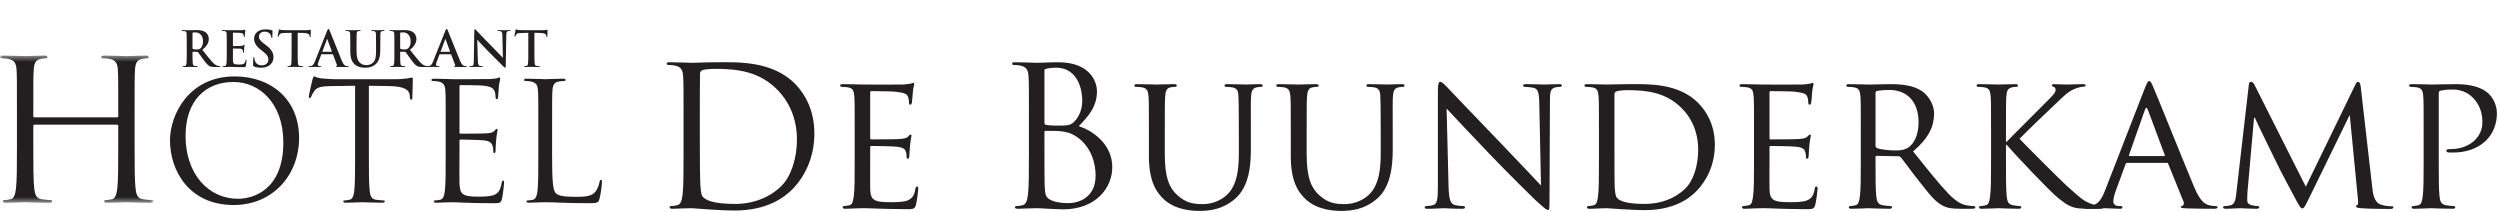
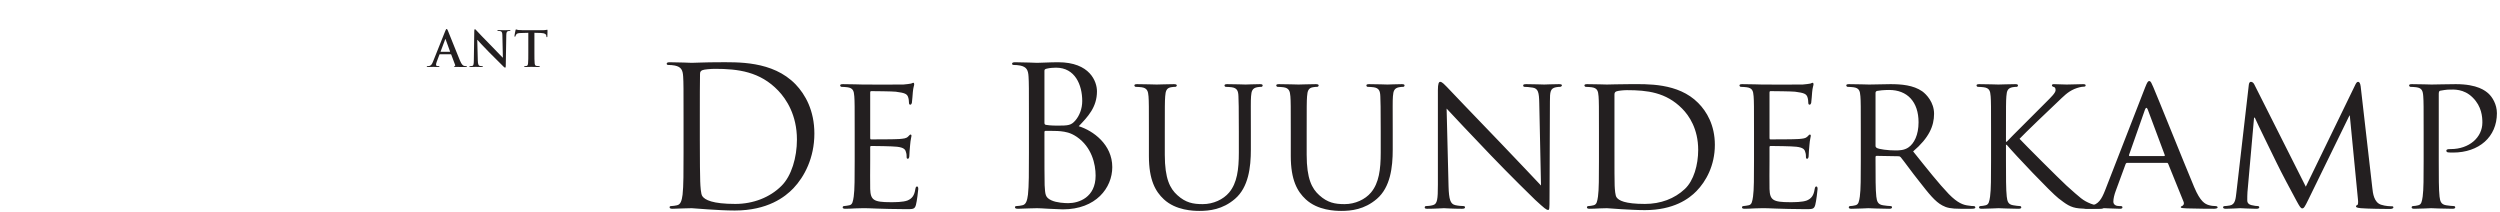
<svg xmlns="http://www.w3.org/2000/svg" xmlns:xlink="http://www.w3.org/1999/xlink" width="425" height="36" viewBox="0 0 425 36">
  <defs>
    <polygon id="logo-fh107-a" points="0 .436 26.095 .436 26.095 25.471 0 25.471" />
  </defs>
  <g fill="none" fill-rule="evenodd" transform="translate(0 4)">
    <g transform="translate(0 5.007)">
      <mask id="logo-fh107-b" fill="#fff">
        <use xlink:href="#logo-fh107-a" />
      </mask>
-       <path fill="#231F20" d="M22.883,15.867 C22.883,19.047 22.883,21.663 23.048,23.053 C23.148,24.014 23.346,24.742 24.34,24.875 C24.803,24.941 25.532,25.008 25.83,25.008 C26.028,25.008 26.095,25.107 26.095,25.206 C26.095,25.371 25.929,25.471 25.565,25.471 C23.743,25.471 21.657,25.371 21.491,25.371 C21.326,25.371 19.24,25.471 18.246,25.471 C17.882,25.471 17.716,25.405 17.716,25.206 C17.716,25.107 17.783,25.008 17.982,25.008 C18.279,25.008 18.677,24.941 18.976,24.875 C19.638,24.742 19.803,24.014 19.935,23.053 C20.101,21.663 20.101,19.047 20.101,15.867 L20.101,12.39 C20.101,12.258 20.001,12.192 19.902,12.192 L5.861,12.192 C5.762,12.192 5.662,12.225 5.662,12.39 L5.662,15.867 C5.662,19.047 5.662,21.663 5.828,23.053 C5.928,24.014 6.126,24.742 7.119,24.875 C7.584,24.941 8.312,25.008 8.609,25.008 C8.809,25.008 8.875,25.107 8.875,25.206 C8.875,25.371 8.709,25.471 8.345,25.471 C6.523,25.471 4.438,25.371 4.272,25.371 C4.106,25.371 2.02,25.471 1.026,25.471 C0.662,25.471 0.497,25.405 0.497,25.206 C0.497,25.107 0.563,25.008 0.761,25.008 C1.059,25.008 1.456,24.941 1.755,24.875 C2.417,24.742 2.583,24.014 2.715,23.053 C2.881,21.663 2.881,19.047 2.881,15.867 L2.881,10.038 C2.881,4.873 2.881,3.945 2.815,2.886 C2.749,1.761 2.483,1.231 1.39,0.998 C1.126,0.932 0.563,0.899 0.265,0.899 C0.132,0.899 -6.10169492e-05,0.833 -6.10169492e-05,0.7 C-6.10169492e-05,0.501 0.166,0.436 0.529,0.436 C2.02,0.436 4.106,0.536 4.272,0.536 C4.438,0.536 6.523,0.436 7.517,0.436 C7.881,0.436 8.047,0.501 8.047,0.7 C8.047,0.833 7.915,0.899 7.782,0.899 C7.55,0.899 7.352,0.932 6.954,0.998 C6.06,1.164 5.795,1.727 5.729,2.886 C5.662,3.945 5.662,4.873 5.662,10.038 L5.662,10.735 C5.662,10.9 5.762,10.934 5.861,10.934 L19.902,10.934 C20.001,10.934 20.101,10.9 20.101,10.735 L20.101,10.038 C20.101,4.873 20.101,3.945 20.035,2.886 C19.969,1.761 19.704,1.231 18.611,0.998 C18.345,0.932 17.783,0.899 17.484,0.899 C17.353,0.899 17.22,0.833 17.22,0.7 C17.22,0.501 17.385,0.436 17.75,0.436 C19.24,0.436 21.326,0.536 21.491,0.536 C21.657,0.536 23.743,0.436 24.737,0.436 C25.101,0.436 25.267,0.501 25.267,0.7 C25.267,0.833 25.134,0.899 25.002,0.899 C24.77,0.899 24.571,0.932 24.174,0.998 C23.28,1.164 23.015,1.727 22.949,2.886 C22.883,3.945 22.883,4.873 22.883,10.038 L22.883,15.867 Z" mask="url(#logo-fh107-b)" />
    </g>
-     <path fill="#231F20" d="M40.471 29.792C42.981 29.792 48.167 28.343 48.167 20.228 48.167 13.535 44.096 9.937 39.691 9.937 35.034 9.937 31.548 13.005 31.548 19.111 31.548 25.61 35.452 29.792 40.471 29.792M39.885 8.99C46.161 8.99 50.845 12.949 50.845 19.447 50.845 25.693 46.439 30.852 39.718 30.852 32.078 30.852 28.898 24.913 28.898 19.893 28.898 15.375 32.189 8.99 39.885 8.99M62.708 22.375C62.708 25.052 62.708 27.254 62.848 28.426 62.931 29.235 63.099 29.849 63.936 29.96 64.325 30.015 64.939 30.072 65.19 30.072 65.357 30.072 65.414 30.154 65.414 30.239 65.414 30.378 65.274 30.461 64.966 30.461 63.434 30.461 61.676 30.378 61.537 30.378 61.399 30.378 59.641 30.461 58.804 30.461 58.497 30.461 58.358 30.407 58.358 30.239 58.358 30.154 58.414 30.072 58.581 30.072 58.832 30.072 59.166 30.015 59.417 29.96 59.975 29.849 60.115 29.235 60.227 28.426 60.366 27.254 60.366 25.052 60.366 22.375L60.366 10.58 56.238 10.635C54.509 10.663 53.84 10.857 53.393 11.527 53.087 12.001 53.004 12.195 52.92 12.391 52.837 12.614 52.754 12.671 52.641 12.671 52.558 12.671 52.502 12.587 52.502 12.42 52.502 12.141 53.059 9.742 53.116 9.519 53.172 9.352 53.283 8.99 53.393 8.99 53.589 8.99 53.868 9.269 54.621 9.323 55.43 9.407 56.49 9.463 56.824 9.463L67.281 9.463C68.173 9.463 68.816 9.379 69.261 9.323 69.68 9.24 69.93 9.185 70.042 9.185 70.181 9.185 70.181 9.352 70.181 9.519 70.181 10.356 70.098 12.28 70.098 12.587 70.098 12.837 70.015 12.949 69.903 12.949 69.763 12.949 69.707 12.865 69.68 12.475L69.651 12.168C69.54 11.331 68.899 10.691 66.221 10.635L62.708 10.58 62.708 22.375zM75.769 17.467C75.769 13.117 75.769 12.336 75.713 11.443 75.657 10.495 75.434 10.05 74.514 9.854 74.292 9.798 73.819 9.771 73.567 9.771 73.455 9.771 73.343 9.715 73.343 9.603 73.343 9.436 73.483 9.38 73.79 9.38 75.045 9.38 76.801 9.463 76.941 9.463 77.136 9.463 82.685 9.463 83.326 9.436 83.857 9.407 84.302 9.352 84.527 9.296 84.666 9.269 84.777 9.157 84.916 9.157 85.001 9.157 85.027 9.269 85.027 9.407 85.027 9.603 84.888 9.937 84.805 10.718 84.777 10.997 84.722 12.224 84.666 12.559 84.638 12.699 84.582 12.865 84.47 12.865 84.302 12.865 84.248 12.726 84.248 12.503 84.248 12.308 84.219 11.835 84.079 11.5 83.884 11.053 83.606 10.718 82.1 10.551 81.626 10.495 78.587 10.467 78.279 10.467 78.169 10.467 78.112 10.551 78.112 10.746L78.112 18.443C78.112 18.638 78.14 18.723 78.279 18.723 78.642 18.723 82.071 18.723 82.713 18.666 83.383 18.611 83.773 18.555 84.024 18.276 84.219 18.053 84.331 17.913 84.443 17.913 84.527 17.913 84.582 17.968 84.582 18.135 84.582 18.303 84.443 18.777 84.358 19.698 84.302 20.255 84.248 21.288 84.248 21.483 84.248 21.706 84.248 22.013 84.052 22.013 83.913 22.013 83.857 21.901 83.857 21.762 83.857 21.483 83.857 21.204 83.744 20.842 83.634 20.451 83.383 19.976 82.295 19.866 81.542 19.781 78.781 19.725 78.308 19.725 78.169 19.725 78.112 19.81 78.112 19.92L78.112 22.376C78.112 23.323 78.084 26.558 78.112 27.143 78.196 29.067 78.614 29.429 81.347 29.429 82.071 29.429 83.299 29.429 84.024 29.123 84.749 28.817 85.084 28.259 85.278 27.116 85.334 26.809 85.391 26.697 85.53 26.697 85.697 26.697 85.697 26.921 85.697 27.116 85.697 27.339 85.474 29.235 85.334 29.82 85.139 30.546 84.916 30.546 83.829 30.546 79.618 30.546 77.749 30.378 76.941 30.378 76.885 30.378 76.412 30.407 75.826 30.407 75.268 30.434 74.625 30.462 74.208 30.462 73.9 30.462 73.763 30.407 73.763 30.239 73.763 30.154 73.819 30.072 73.985 30.072 74.235 30.072 74.57 30.015 74.822 29.96 75.378 29.849 75.518 29.235 75.63 28.426 75.769 27.254 75.769 25.052 75.769 22.376L75.769 17.467zM93.858 22.432C93.858 26.53 93.969 28.315 94.47 28.817 94.917 29.262 95.642 29.458 97.816 29.458 99.294 29.458 100.522 29.43 101.192 28.622 101.554 28.176 101.833 27.478 101.916 26.947 101.944 26.725 102 26.586 102.168 26.586 102.306 26.586 102.335 26.697 102.335 27.004 102.335 27.31 102.139 28.984 101.916 29.792 101.721 30.434 101.637 30.546 100.16 30.546 96.143 30.546 94.303 30.378 92.686 30.378 92.574 30.378 92.1 30.406 91.543 30.406 90.984 30.434 90.372 30.461 89.954 30.461 89.646 30.461 89.507 30.406 89.507 30.239 89.507 30.154 89.563 30.071 89.729 30.071 89.981 30.071 90.316 30.016 90.567 29.96 91.124 29.849 91.263 29.235 91.376 28.426 91.515 27.254 91.515 25.052 91.515 22.375L91.515 17.467C91.515 13.117 91.515 12.336 91.458 11.442 91.403 10.495 91.181 10.049 90.26 9.854 90.037 9.798 89.563 9.77 89.311 9.77 89.2 9.77 89.089 9.714 89.089 9.604 89.089 9.436 89.228 9.379 89.535 9.379 90.789 9.379 92.547 9.463 92.686 9.463 92.826 9.463 94.861 9.379 95.698 9.379 96.004 9.379 96.143 9.436 96.143 9.604 96.143 9.714 96.032 9.77 95.921 9.77 95.725 9.77 95.334 9.798 95.001 9.854 94.191 9.993 93.969 10.468 93.914 11.442 93.858 12.336 93.858 13.117 93.858 17.467L93.858 22.432zM32.726 4.178C32.726 4.269 32.743 4.303 32.803 4.328 32.976 4.386 33.225 4.41 33.433 4.41 33.765 4.41 33.874 4.378 34.023 4.269 34.272 4.087 34.514 3.705 34.514 3.023 34.514 1.844 33.732 1.502 33.241 1.502 33.034 1.502 32.884 1.511 32.803 1.536 32.743 1.553 32.726 1.586 32.726 1.652L32.726 4.178zM31.747 3.522C31.747 2.259 31.747 2.027 31.73 1.761 31.713 1.478 31.646 1.345 31.372 1.287 31.306 1.27 31.165 1.263 31.048 1.263 30.958 1.263 30.908 1.245 30.908 1.188 30.908 1.128 30.966 1.113 31.09 1.113 31.531 1.113 32.054 1.138 32.228 1.138 32.51 1.138 33.142 1.113 33.4 1.113 33.923 1.113 34.479 1.163 34.927 1.469 35.162 1.627 35.492 2.051 35.492 2.607 35.492 3.222 35.236 3.788 34.397 4.469 35.136 5.399 35.709 6.139 36.199 6.654 36.665 7.136 37.007 7.195 37.131 7.219 37.221 7.236 37.296 7.244 37.362 7.244 37.43 7.244 37.462 7.269 37.462 7.311 37.462 7.377 37.405 7.393 37.305 7.393L36.515 7.393C36.05 7.393 35.842 7.352 35.626 7.236 35.27 7.045 34.953 6.654 34.488 6.014 34.155 5.557 33.774 4.993 33.665 4.868 33.624 4.818 33.575 4.809 33.516 4.809L32.794 4.793C32.753 4.793 32.726 4.809 32.726 4.859L32.726 4.976C32.726 5.748 32.726 6.405 32.768 6.754 32.794 6.994 32.843 7.177 33.092 7.211 33.218 7.229 33.4 7.244 33.5 7.244 33.567 7.244 33.598 7.269 33.598 7.311 33.598 7.369 33.54 7.393 33.433 7.393 32.951 7.393 32.336 7.369 32.211 7.369 32.054 7.369 31.531 7.393 31.198 7.393 31.09 7.393 31.032 7.369 31.032 7.311 31.032 7.269 31.065 7.244 31.165 7.244 31.29 7.244 31.389 7.229 31.463 7.211 31.63 7.177 31.671 6.994 31.704 6.754 31.747 6.405 31.747 5.748 31.747 4.984L31.747 3.522zM38.55 3.522C38.55 2.259 38.55 2.027 38.534 1.761 38.517 1.478 38.45 1.345 38.178 1.287 38.112 1.27 37.97 1.263 37.853 1.263 37.761 1.263 37.713 1.245 37.713 1.188 37.713 1.128 37.77 1.113 37.895 1.113 38.334 1.113 38.858 1.138 39.092 1.138 39.357 1.138 41.01 1.138 41.167 1.128 41.326 1.113 41.46 1.096 41.525 1.079 41.566 1.071 41.616 1.046 41.659 1.046 41.7 1.046 41.709 1.079 41.709 1.121 41.709 1.179 41.666 1.278 41.64 1.661 41.634 1.744 41.616 2.11 41.6 2.209 41.591 2.251 41.575 2.301 41.518 2.301 41.46 2.301 41.441 2.259 41.441 2.185 41.441 2.126 41.435 1.985 41.394 1.885 41.335 1.736 41.251 1.636 40.836 1.586 40.696 1.569 39.822 1.553 39.657 1.553 39.616 1.553 39.598 1.577 39.598 1.636L39.598 3.738C39.598 3.796 39.606 3.83 39.657 3.83 39.837 3.83 40.795 3.83 40.986 3.813 41.185 3.796 41.309 3.771 41.385 3.688 41.441 3.622 41.476 3.581 41.518 3.581 41.55 3.581 41.575 3.596 41.575 3.646 41.575 3.696 41.533 3.83 41.51 4.253 41.493 4.42 41.476 4.752 41.476 4.809 41.476 4.876 41.476 4.968 41.401 4.968 41.342 4.968 41.326 4.934 41.326 4.893 41.316 4.809 41.316 4.702 41.292 4.594 41.251 4.428 41.135 4.303 40.827 4.27 40.671 4.253 39.847 4.246 39.648 4.246 39.606 4.246 39.598 4.278 39.598 4.328L39.598 4.984C39.598 5.267 39.589 6.031 39.598 6.273 39.616 6.845 39.747 6.97 40.594 6.97 40.811 6.97 41.16 6.97 41.376 6.871 41.591 6.771 41.69 6.596 41.75 6.255 41.766 6.164 41.782 6.131 41.841 6.131 41.909 6.131 41.909 6.198 41.909 6.28 41.909 6.471 41.841 7.037 41.8 7.202 41.742 7.419 41.666 7.419 41.351 7.419 40.096 7.419 39.539 7.369 39.049 7.369 38.858 7.369 38.334 7.393 38.002 7.393 37.895 7.393 37.838 7.369 37.838 7.311 37.838 7.269 37.87 7.244 37.97 7.244 38.093 7.244 38.193 7.228 38.269 7.211 38.435 7.177 38.476 6.993 38.51 6.754 38.55 6.405 38.55 5.748 38.55 4.984L38.55 3.522zM43.179 7.294C43.047 7.235 43.02 7.195 43.02 7.012 43.02 6.555 43.054 6.056 43.062 5.922 43.07 5.799 43.095 5.706 43.163 5.706 43.236 5.706 43.244 5.781 43.244 5.849 43.244 5.956 43.278 6.131 43.321 6.273 43.502 6.886 43.993 7.11 44.509 7.11 45.256 7.11 45.621 6.605 45.621 6.164 45.621 5.756 45.497 5.366 44.807 4.834L44.424 4.535C43.512 3.82 43.195 3.239 43.195 2.566 43.195 1.652 43.959.996 45.116.996 45.654.996 46.003 1.079 46.219 1.137 46.295 1.154 46.335 1.18 46.335 1.236 46.335 1.345 46.304 1.586 46.304 2.234 46.304 2.418 46.276 2.483 46.211 2.483 46.154 2.483 46.129 2.433 46.129 2.334 46.129 2.259 46.087 2 45.913 1.785 45.787 1.627 45.546 1.378 45.007 1.378 44.391 1.378 44.019 1.736 44.019 2.234 44.019 2.616 44.208 2.908 44.9 3.43L45.131 3.604C46.129 4.378 46.493 4.935 46.493 5.723 46.493 6.206 46.311 6.778 45.712 7.169 45.297 7.434 44.832 7.51 44.391 7.51 43.909 7.51 43.535 7.453 43.179 7.294M49.57 1.577L48.332 1.611C47.852 1.627 47.651 1.669 47.526 1.853 47.443 1.976 47.401 2.076 47.386 2.144 47.368 2.209 47.344 2.242 47.294 2.242 47.236 2.242 47.219 2.2 47.219 2.11 47.219 1.976 47.377 1.221 47.394 1.154 47.418 1.046 47.443.996 47.493.996 47.56.996 47.643 1.079 47.852 1.096 48.091 1.121 48.407 1.137 48.681 1.137L51.972 1.137C52.503 1.137 52.704 1.054 52.77 1.054 52.827 1.054 52.836 1.104 52.836 1.228 52.836 1.403 52.811 1.976 52.811 2.192 52.802 2.276 52.786 2.326 52.736 2.326 52.67 2.326 52.653 2.284 52.645 2.159L52.636 2.069C52.62 1.853 52.395 1.619 51.656 1.602L50.609 1.577 50.609 4.985C50.609 5.748 50.609 6.405 50.651 6.763 50.675 6.994 50.727 7.177 50.976 7.21 51.091 7.229 51.274 7.244 51.4 7.244 51.49 7.244 51.532 7.269 51.532 7.31 51.532 7.369 51.465 7.393 51.373 7.393 50.825 7.393 50.301 7.369 50.069 7.369 49.878 7.369 49.354 7.393 49.022 7.393 48.915 7.393 48.855 7.369 48.855 7.31 48.855 7.269 48.889 7.244 48.989 7.244 49.114 7.244 49.213 7.229 49.288 7.21 49.454 7.177 49.505 6.994 49.529 6.754 49.57 6.405 49.57 5.748 49.57 4.985L49.57 1.577zM56.374 4.809C56.414 4.809 56.424 4.784 56.414 4.761L55.667 2.707C55.659 2.675 55.65 2.633 55.625 2.633 55.6 2.633 55.585 2.675 55.576 2.707L54.811 4.752C54.803 4.784 54.811 4.809 54.845 4.809L56.374 4.809zM54.678 5.225C54.636 5.225 54.621 5.242 54.604 5.292L54.155 6.479C54.073 6.687 54.031 6.886 54.031 6.986 54.031 7.136 54.105 7.244 54.362 7.244L54.487 7.244C54.587 7.244 54.612 7.261 54.612 7.311 54.612 7.378 54.562 7.393 54.471 7.393 54.205 7.393 53.847 7.369 53.59 7.369 53.498 7.369 53.042 7.393 52.609 7.393 52.502 7.393 52.452 7.378 52.452 7.311 52.452 7.261 52.485 7.244 52.552 7.244 52.626 7.244 52.743 7.236 52.809 7.229 53.192 7.177 53.349 6.895 53.516 6.479L55.6 1.263C55.7 1.021 55.75.93 55.834.93 55.909.93 55.959 1.006 56.041 1.196 56.24 1.652 57.569 5.042 58.102 6.306 58.418 7.054 58.658 7.169 58.834 7.211 58.957 7.236 59.082 7.244 59.183 7.244 59.248 7.244 59.29 7.252 59.29 7.311 59.29 7.378 59.214 7.393 58.907 7.393 58.608 7.393 58.003 7.393 57.338 7.378 57.188 7.369 57.088 7.369 57.088 7.311 57.088 7.261 57.121 7.244 57.204 7.236 57.263 7.219 57.32 7.144 57.279 7.045L56.615 5.282C56.598 5.242 56.573 5.225 56.531 5.225L54.678 5.225zM59.55 3.522C59.55 2.259 59.55 2.027 59.532 1.761 59.515 1.478 59.45 1.345 59.176 1.287 59.109 1.27 58.967 1.263 58.851 1.263 58.76 1.263 58.71 1.245 58.71 1.188 58.71 1.128 58.768 1.113 58.893 1.113 59.333 1.113 59.857 1.138 60.105 1.138 60.305 1.138 60.829 1.113 61.128 1.113 61.253 1.113 61.31 1.128 61.31 1.188 61.31 1.245 61.26 1.263 61.178 1.263 61.086 1.263 61.038 1.27 60.937 1.287 60.712 1.328 60.646 1.469 60.63 1.761 60.613 2.027 60.613 2.259 60.613 3.522L60.613 4.685C60.613 5.89 60.854 6.397 61.26 6.729 61.634 7.037 62.017 7.07 62.299 7.07 62.665 7.07 63.115 6.953 63.446 6.621 63.903 6.164 63.928 5.416 63.928 4.56L63.928 3.522C63.928 2.259 63.928 2.027 63.911 1.761 63.894 1.478 63.828 1.345 63.553 1.287 63.487 1.27 63.346 1.263 63.255 1.263 63.165 1.263 63.115 1.245 63.115 1.188 63.115 1.128 63.172 1.113 63.288 1.113 63.712 1.113 64.235 1.138 64.244 1.138 64.344 1.138 64.868 1.113 65.19 1.113 65.307 1.113 65.365 1.128 65.365 1.188 65.365 1.245 65.315 1.263 65.215 1.263 65.124 1.263 65.074 1.27 64.975 1.287 64.75 1.328 64.684 1.469 64.667 1.761 64.65 2.027 64.65 2.259 64.65 3.522L64.65 4.41C64.65 5.333 64.559 6.313 63.861 6.912 63.272 7.419 62.673 7.51 62.133 7.51 61.693 7.51 60.895 7.485 60.289 6.937 59.865 6.555 59.55 5.94 59.55 4.735L59.55 3.522zM68.027 4.178C68.027 4.269 68.043 4.303 68.101 4.328 68.276 4.386 68.525 4.41 68.733 4.41 69.065 4.41 69.173 4.378 69.322 4.269 69.571 4.087 69.812 3.705 69.812 3.023 69.812 1.844 69.031 1.502 68.542 1.502 68.334 1.502 68.184 1.511 68.101 1.536 68.043 1.553 68.027 1.586 68.027 1.652L68.027 4.178zM67.046 3.522C67.046 2.259 67.046 2.027 67.029 1.761 67.013 1.478 66.946 1.345 66.672 1.287 66.605 1.27 66.464 1.263 66.348 1.263 66.256 1.263 66.207 1.245 66.207 1.188 66.207 1.128 66.264 1.113 66.389 1.113 66.83 1.113 67.353 1.138 67.528 1.138 67.81 1.138 68.442 1.113 68.699 1.113 69.223 1.113 69.779 1.163 70.228 1.469 70.46 1.627 70.793 2.051 70.793 2.607 70.793 3.222 70.535 3.788 69.696 4.469 70.435 5.399 71.009 6.139 71.499 6.654 71.965 7.136 72.305 7.195 72.43 7.219 72.521 7.236 72.596 7.244 72.662 7.244 72.728 7.244 72.763 7.269 72.763 7.311 72.763 7.377 72.703 7.393 72.604 7.393L71.815 7.393C71.349 7.393 71.142 7.352 70.925 7.236 70.569 7.045 70.253 6.654 69.787 6.014 69.456 5.557 69.073 4.993 68.966 4.868 68.924 4.818 68.873 4.809 68.816 4.809L68.092 4.793C68.052 4.793 68.027 4.809 68.027 4.859L68.027 4.976C68.027 5.748 68.027 6.405 68.068 6.754 68.092 6.994 68.142 7.177 68.392 7.211 68.517 7.229 68.699 7.244 68.799 7.244 68.866 7.244 68.898 7.269 68.898 7.311 68.898 7.369 68.841 7.393 68.733 7.393 68.251 7.393 67.636 7.369 67.511 7.369 67.353 7.369 66.83 7.393 66.498 7.393 66.389 7.393 66.331 7.369 66.331 7.311 66.331 7.269 66.365 7.244 66.464 7.244 66.589 7.244 66.689 7.229 66.764 7.211 66.929 7.177 66.971 6.994 67.004 6.754 67.046 6.405 67.046 5.748 67.046 4.984L67.046 3.522z" />
    <path fill="#231F20" d="M76.469 4.809C76.51 4.809 76.519 4.784 76.51 4.761L75.764 2.707C75.755 2.675 75.747 2.633 75.722 2.633 75.697 2.633 75.68 2.675 75.672 2.707L74.908 4.752C74.9 4.784 74.908 4.809 74.94 4.809L76.469 4.809zM74.775 5.225C74.732 5.225 74.716 5.242 74.7 5.292L74.251 6.479C74.168 6.687 74.126 6.886 74.126 6.986 74.126 7.136 74.201 7.244 74.458 7.244L74.584 7.244C74.682 7.244 74.707 7.261 74.707 7.311 74.707 7.378 74.659 7.393 74.567 7.393 74.301 7.393 73.944 7.369 73.686 7.369 73.594 7.369 73.138 7.393 72.705 7.393 72.598 7.393 72.548 7.378 72.548 7.311 72.548 7.261 72.582 7.244 72.647 7.244 72.722 7.244 72.839 7.236 72.904 7.229 73.287 7.177 73.446 6.895 73.611 6.479L75.697 1.263C75.797 1.021 75.846.93 75.929.93 76.004.93 76.053 1.006 76.136 1.196 76.335 1.652 77.666 5.042 78.198 6.306 78.513 7.054 78.753 7.169 78.929 7.211 79.052 7.236 79.178 7.244 79.278 7.244 79.345 7.244 79.386 7.252 79.386 7.311 79.386 7.378 79.31 7.393 79.004 7.393 78.705 7.393 78.098 7.393 77.433 7.378 77.283 7.369 77.184 7.369 77.184 7.311 77.184 7.261 77.218 7.244 77.301 7.236 77.358 7.219 77.417 7.144 77.376 7.045L76.711 5.282C76.694 5.242 76.669 5.225 76.628 5.225L74.775 5.225zM81.226 6.263C81.243 6.911 81.35 7.128 81.516 7.186 81.658 7.236 81.816 7.244 81.949 7.244 82.04 7.244 82.09 7.261 82.09 7.311 82.09 7.377 82.015 7.393 81.899 7.393 81.359 7.393 81.028 7.369 80.869 7.369 80.794 7.369 80.403 7.393 79.971 7.393 79.863 7.393 79.788 7.386 79.788 7.311 79.788 7.261 79.838 7.244 79.921 7.244 80.03 7.244 80.179 7.236 80.296 7.202 80.511 7.136 80.545 6.895 80.553 6.173L80.628 1.253C80.628 1.088 80.653.971 80.735.971 80.829.971 80.902 1.079 81.043 1.228 81.143 1.337 82.407 2.691 83.618 3.895 84.185 4.461 85.306 5.658 85.448 5.79L85.488 5.79 85.406 2.06C85.398 1.553 85.323 1.395 85.124 1.312 84.999 1.263 84.799 1.263 84.682 1.263 84.582 1.263 84.55 1.237 84.55 1.188 84.55 1.121 84.641 1.113 84.766 1.113 85.197 1.113 85.596 1.138 85.772 1.138 85.863 1.138 86.178 1.113 86.586 1.113 86.693 1.113 86.777 1.121 86.777 1.188 86.777 1.237 86.727 1.263 86.628 1.263 86.544 1.263 86.477 1.263 86.377 1.287 86.145 1.353 86.079 1.528 86.069 1.993L85.979 7.236C85.979 7.42 85.944 7.493 85.87 7.493 85.779 7.493 85.68 7.401 85.588 7.311 85.065 6.812 84.001 5.723 83.137 4.868 82.231 3.97 81.309 2.932 81.16 2.775L81.135 2.775 81.226 6.263zM89.812 1.577L88.574 1.611C88.092 1.627 87.892 1.669 87.768 1.853 87.685 1.976 87.643 2.076 87.626 2.144 87.61 2.209 87.585 2.242 87.535 2.242 87.476 2.242 87.46 2.2 87.46 2.11 87.46 1.976 87.618 1.221 87.635 1.154 87.66 1.046 87.685.996 87.735.996 87.8.996 87.884 1.079 88.092 1.096 88.333 1.121 88.649 1.137 88.923 1.137L92.213 1.137C92.745 1.137 92.944 1.054 93.01 1.054 93.069 1.054 93.077 1.104 93.077 1.228 93.077 1.403 93.052 1.976 93.052 2.192 93.044 2.276 93.027 2.326 92.977 2.326 92.91 2.326 92.895 2.284 92.885 2.159L92.878 2.069C92.86 1.853 92.636 1.619 91.897 1.602L90.85 1.577 90.85 4.985C90.85 5.748 90.85 6.405 90.892 6.763 90.917 6.994 90.967 7.177 91.216 7.21 91.332 7.229 91.515 7.244 91.64 7.244 91.731 7.244 91.772 7.269 91.772 7.31 91.772 7.369 91.706 7.393 91.615 7.393 91.066 7.393 90.542 7.369 90.311 7.369 90.119 7.369 89.596 7.393 89.264 7.393 89.155 7.393 89.097 7.369 89.097 7.31 89.097 7.269 89.13 7.244 89.23 7.244 89.354 7.244 89.454 7.229 89.529 7.21 89.695 7.177 89.746 6.994 89.77 6.754 89.812 6.405 89.812 5.748 89.812 4.985L89.812 1.577zM118.971 19.696C118.971 23.188 119.004 26.219 119.037 26.846 119.069 27.67 119.137 28.988 119.399 29.35 119.827 29.976 121.113 30.668 125.001 30.668 128.065 30.668 130.899 29.548 132.843 27.604 134.556 25.923 135.479 22.76 135.479 19.729 135.479 15.544 133.666 12.842 132.316 11.425 129.218 8.164 125.462 7.702 121.541 7.702 120.882 7.702 119.663 7.801 119.399 7.932 119.103 8.065 119.004 8.229 119.004 8.591 118.971 9.712 118.971 13.073 118.971 15.61L118.971 19.696zM116.203 16.137C116.203 10.997 116.203 10.074 116.137 9.02 116.071 7.9 115.807 7.372 114.721 7.142 114.457 7.076 113.897 7.043 113.6 7.043 113.468 7.043 113.337 6.977 113.337 6.845 113.337 6.647 113.502 6.582 113.864 6.582 115.347 6.582 117.423 6.681 117.587 6.681 117.983 6.681 120.058 6.582 122.035 6.582 125.297 6.582 131.327 6.285 135.249 10.338 136.895 12.051 138.444 14.786 138.444 18.707 138.444 22.859 136.731 26.055 134.886 27.998 133.469 29.482 130.503 31.788 124.902 31.788 123.485 31.788 121.739 31.689 120.322 31.591 118.872 31.492 117.752 31.393 117.587 31.393 117.521 31.393 116.961 31.393 116.269 31.426 115.61 31.426 114.852 31.492 114.358 31.492 113.996 31.492 113.83 31.426 113.83 31.228 113.83 31.129 113.897 31.03 114.095 31.03 114.391 31.03 114.787 30.964 115.083 30.898 115.742 30.767 115.907 30.042 116.039 29.086 116.203 27.702 116.203 25.099 116.203 21.936L116.203 16.137zM145.297 18.411C145.297 14.061 145.297 13.27 145.232 12.381 145.166 11.425 145.001 10.964 144.045 10.832 143.815 10.799 143.32 10.766 143.057 10.766 142.958 10.766 142.826 10.635 142.826 10.536 142.826 10.37 142.958 10.305 143.288 10.305 144.606 10.305 146.483 10.37 146.649 10.37 146.846 10.37 152.909 10.404 153.568 10.37 154.128 10.339 154.655 10.239 154.886 10.206 155.018 10.173 155.149 10.074 155.281 10.074 155.38 10.074 155.413 10.206 155.413 10.339 155.413 10.536 155.248 10.865 155.183 11.656 155.149 11.92 155.084 13.172 155.018 13.501 154.985 13.633 154.886 13.798 154.754 13.798 154.589 13.798 154.524 13.666 154.524 13.435 154.524 13.238 154.49 12.777 154.359 12.447 154.161 11.986 153.865 11.788 152.283 11.59 151.789 11.524 148.428 11.491 148.099 11.491 147.967 11.491 147.933 11.59 147.933 11.788L147.933 19.399C147.933 19.597 147.933 19.696 148.099 19.696 148.461 19.696 152.283 19.696 152.942 19.63 153.633 19.564 154.062 19.531 154.359 19.235 154.557 19.037 154.688 18.872 154.787 18.872 154.886 18.872 154.951 18.938 154.951 19.103 154.951 19.267 154.787 19.729 154.721 20.651 154.655 21.212 154.589 22.266 154.589 22.463 154.589 22.695 154.524 22.991 154.326 22.991 154.193 22.991 154.128 22.892 154.128 22.727 154.128 22.463 154.128 22.167 153.996 21.804 153.898 21.409 153.633 21.079 152.513 20.948 151.723 20.849 148.626 20.816 148.131 20.816 147.967 20.816 147.933 20.915 147.933 21.014L147.933 23.354C147.933 24.309 147.901 27.571 147.933 28.131 148 30.009 148.527 30.372 151.393 30.372 152.151 30.372 153.535 30.372 154.292 30.075 155.05 29.745 155.446 29.251 155.61 28.131 155.677 27.801 155.743 27.702 155.907 27.702 156.072 27.702 156.105 27.933 156.105 28.131 156.105 28.329 155.875 30.239 155.709 30.832 155.511 31.557 155.216 31.557 154.095 31.557 151.92 31.557 150.24 31.491 149.053 31.458 147.834 31.393 147.076 31.393 146.649 31.393 146.582 31.393 146.022 31.393 145.396 31.426 144.836 31.458 144.177 31.491 143.716 31.491 143.419 31.491 143.254 31.426 143.254 31.261 143.254 31.162 143.32 31.031 143.485 31.031 143.749 31.031 144.112 30.932 144.375 30.898 144.935 30.799 145.001 30.239 145.132 29.416 145.297 28.262 145.297 26.055 145.297 23.354L145.297 18.411zM177.555 20.355C177.555 22.892 177.555 26.978 177.588 27.472 177.686 29.086 177.686 29.548 178.708 30.042 179.598 30.47 181.015 30.536 181.607 30.536 183.387 30.536 186.254 29.58 186.254 25.857 186.254 23.88 185.595 21.014 183.058 19.267 181.937 18.51 181.113 18.41 180.322 18.311 179.894 18.246 178.246 18.246 177.752 18.246 177.62 18.246 177.555 18.311 177.555 18.477L177.555 20.355zM177.555 16.862C177.555 17.092 177.62 17.159 177.785 17.224 177.983 17.258 178.577 17.357 179.796 17.357 181.64 17.357 182.102 17.291 182.794 16.5 183.485 15.708 183.98 14.522 183.98 13.172 183.98 10.437 182.761 7.504 179.532 7.504 179.169 7.504 178.478 7.537 177.949 7.669 177.653 7.735 177.555 7.834 177.555 8.031L177.555 16.862zM174.919 16.137C174.919 10.997 174.919 10.074 174.853 9.02 174.787 7.9 174.523 7.372 173.436 7.142 173.172 7.076 172.612 7.043 172.316 7.043 172.184 7.043 172.051 6.977 172.051 6.845 172.051 6.647 172.217 6.582 172.58 6.582 174.062 6.582 176.138 6.681 176.302 6.681 177.093 6.681 178.379 6.582 179.894 6.582 185.298 6.582 186.484 9.876 186.484 11.524 186.484 14.226 184.936 15.841 183.387 17.455 185.825 18.213 189.087 20.553 189.087 24.408 189.087 27.933 186.319 31.591 180.685 31.591 180.322 31.591 179.268 31.525 178.312 31.492 177.357 31.426 176.434 31.393 176.302 31.393 176.237 31.393 175.676 31.393 174.985 31.426 174.326 31.426 173.568 31.492 173.073 31.492 172.711 31.492 172.546 31.426 172.546 31.228 172.546 31.129 172.612 31.03 172.81 31.03 173.106 31.03 173.502 30.965 173.798 30.898 174.457 30.767 174.622 30.042 174.754 29.086 174.919 27.702 174.919 25.099 174.919 21.936L174.919 16.137zM195.314 18.411C195.314 14.061 195.314 13.27 195.248 12.381 195.182 11.491 195.018 10.964 194.062 10.832 193.831 10.799 193.338 10.766 193.073 10.766 192.974 10.766 192.843 10.635 192.843 10.536 192.843 10.37 192.974 10.305 193.304 10.305 194.622 10.305 196.368 10.37 196.632 10.37 196.896 10.37 198.708 10.305 199.564 10.305 199.894 10.305 200.059 10.37 200.059 10.536 200.059 10.635 199.927 10.766 199.796 10.766 199.598 10.766 199.433 10.766 199.07 10.832 198.312 10.964 198.147 11.458 198.082 12.381 198.016 13.27 198.016 14.061 198.016 18.411L198.016 22.332C198.016 26.384 198.905 28.065 200.157 29.185 201.575 30.471 202.827 30.701 204.474 30.701 206.254 30.701 207.966 29.91 208.955 28.724 210.306 27.11 210.603 24.803 210.603 21.936L210.603 18.411C210.603 14.061 210.57 13.27 210.536 12.381 210.504 11.491 210.339 10.964 209.384 10.832 209.153 10.799 208.658 10.766 208.395 10.766 208.263 10.766 208.165 10.635 208.165 10.536 208.165 10.37 208.296 10.305 208.625 10.305 209.911 10.305 211.591 10.37 211.755 10.37 211.954 10.37 213.337 10.305 214.194 10.305 214.523 10.305 214.655 10.37 214.655 10.536 214.655 10.635 214.556 10.766 214.425 10.766 214.227 10.766 214.063 10.766 213.7 10.832 212.909 10.997 212.744 11.458 212.678 12.381 212.613 13.27 212.646 14.061 212.646 18.411L212.646 21.409C212.646 24.44 212.25 27.834 209.944 29.812 207.835 31.623 205.595 31.854 203.881 31.854 202.925 31.854 199.894 31.789 197.851 29.877 196.434 28.559 195.314 26.615 195.314 22.529L195.314 18.411zM219.433 18.411C219.433 14.061 219.433 13.27 219.367 12.381 219.3 11.491 219.136 10.964 218.18 10.832 217.95 10.799 217.456 10.766 217.192 10.766 217.093 10.766 216.961 10.635 216.961 10.536 216.961 10.37 217.093 10.305 217.422 10.305 218.74 10.305 220.487 10.37 220.751 10.37 221.014 10.37 222.827 10.305 223.683 10.305 224.013 10.305 224.177 10.37 224.177 10.536 224.177 10.635 224.046 10.766 223.914 10.766 223.716 10.766 223.551 10.766 223.189 10.832 222.431 10.964 222.266 11.458 222.2 12.381 222.135 13.27 222.135 14.061 222.135 18.411L222.135 22.332C222.135 26.384 223.024 28.065 224.276 29.185 225.693 30.471 226.946 30.701 228.593 30.701 230.372 30.701 232.085 29.91 233.073 28.724 234.425 27.11 234.722 24.803 234.722 21.936L234.722 18.411C234.722 14.061 234.688 13.27 234.655 12.381 234.623 11.491 234.458 10.964 233.503 10.832 233.271 10.799 232.777 10.766 232.513 10.766 232.382 10.766 232.284 10.635 232.284 10.536 232.284 10.37 232.414 10.305 232.744 10.305 234.029 10.305 235.71 10.37 235.874 10.37 236.072 10.37 237.456 10.305 238.313 10.305 238.642 10.305 238.774 10.37 238.774 10.536 238.774 10.635 238.675 10.766 238.543 10.766 238.346 10.766 238.181 10.766 237.819 10.832 237.028 10.997 236.863 11.458 236.797 12.381 236.731 13.27 236.764 14.061 236.764 18.411L236.764 21.409C236.764 24.44 236.369 27.834 234.063 29.812 231.953 31.623 229.713 31.854 228 31.854 227.044 31.854 224.013 31.789 221.97 29.877 220.553 28.559 219.433 26.615 219.433 22.529L219.433 18.411zM246.253 27.67C246.319 29.976 246.583 30.668 247.373 30.866 247.901 30.997 248.56 31.031 248.824 31.031 248.955 31.031 249.054 31.129 249.054 31.261 249.054 31.426 248.856 31.492 248.527 31.492 246.879 31.492 245.726 31.393 245.463 31.393 245.199 31.393 243.979 31.492 242.661 31.492 242.365 31.492 242.2 31.458 242.2 31.261 242.2 31.129 242.3 31.031 242.431 31.031 242.661 31.031 243.189 30.997 243.618 30.866 244.342 30.668 244.441 29.91 244.441 27.373L244.441 11.326C244.441 10.206 244.606 9.91 244.836 9.91 245.166 9.91 245.66 10.47 245.957 10.766 246.418 11.228 250.636 15.708 255.117 20.322 257.983 23.287 261.081 26.615 261.97 27.537L261.674 13.501C261.641 11.689 261.476 11.063 260.586 10.899 260.059 10.8 259.4 10.766 259.17 10.766 258.972 10.766 258.939 10.602 258.939 10.503 258.939 10.339 259.17 10.305 259.499 10.305 260.817 10.305 262.201 10.37 262.53 10.37 262.86 10.37 263.815 10.305 265.002 10.305 265.298 10.305 265.529 10.339 265.529 10.503 265.529 10.602 265.397 10.766 265.199 10.766 265.067 10.766 264.837 10.766 264.507 10.832 263.552 11.03 263.486 11.589 263.486 13.27L263.42 29.679C263.42 31.524 263.387 31.69 263.189 31.69 262.893 31.69 262.596 31.458 260.982 29.976 260.685 29.713 256.501 25.594 253.436 22.397 250.076 18.872 246.813 15.445 245.924 14.457L246.253 27.67zM274.458 21.442C274.458 24.407 274.458 27.011 274.491 27.537 274.523 28.23 274.59 29.251 274.82 29.548 275.182 30.074 276.203 30.668 279.631 30.668 282.3 30.668 284.672 29.778 286.418 28.131 287.934 26.714 288.692 24.045 288.692 21.475 288.692 17.917 287.143 15.643 285.957 14.457 283.222 11.689 280.026 11.326 276.566 11.326 276.006 11.326 275.083 11.425 274.82 11.524 274.557 11.623 274.458 11.755 274.458 12.084L274.458 21.442zM271.822 18.41C271.822 14.061 271.822 13.27 271.756 12.381 271.69 11.425 271.525 10.964 270.569 10.832 270.339 10.8 269.844 10.766 269.581 10.766 269.482 10.766 269.351 10.634 269.351 10.536 269.351 10.37 269.482 10.305 269.812 10.305 271.13 10.305 273.007 10.37 273.173 10.37 273.502 10.37 275.347 10.305 277.061 10.305 279.96 10.305 285.265 10.041 288.692 13.501 290.142 14.951 291.526 17.29 291.526 20.618 291.526 24.144 290.01 26.845 288.395 28.493 287.143 29.778 284.54 31.722 279.598 31.722 278.346 31.722 276.797 31.624 275.544 31.557 274.293 31.458 273.304 31.393 273.173 31.393 273.106 31.393 272.58 31.426 271.986 31.426 271.393 31.458 270.702 31.492 270.24 31.492 269.944 31.492 269.779 31.426 269.779 31.261 269.779 31.162 269.844 31.031 270.009 31.031 270.273 31.031 270.636 30.964 270.899 30.898 271.459 30.767 271.525 30.239 271.657 29.415 271.822 28.263 271.822 26.055 271.822 23.353L271.822 18.41zM298.181 18.411C298.181 14.061 298.181 13.27 298.115 12.381 298.049 11.425 297.884 10.964 296.929 10.832 296.698 10.799 296.204 10.766 295.94 10.766 295.842 10.766 295.71 10.635 295.71 10.536 295.71 10.37 295.842 10.305 296.171 10.305 297.489 10.305 299.367 10.37 299.532 10.37 299.73 10.37 305.793 10.404 306.452 10.37 307.012 10.339 307.539 10.239 307.769 10.206 307.902 10.173 308.033 10.074 308.165 10.074 308.263 10.074 308.296 10.206 308.296 10.339 308.296 10.536 308.132 10.865 308.066 11.656 308.033 11.92 307.967 13.172 307.902 13.501 307.868 13.633 307.769 13.798 307.637 13.798 307.473 13.798 307.407 13.666 307.407 13.435 307.407 13.238 307.374 12.777 307.243 12.447 307.044 11.986 306.748 11.788 305.166 11.59 304.673 11.524 301.311 11.491 300.982 11.491 300.85 11.491 300.817 11.59 300.817 11.788L300.817 19.399C300.817 19.597 300.817 19.696 300.982 19.696 301.345 19.696 305.166 19.696 305.825 19.63 306.517 19.564 306.945 19.531 307.243 19.235 307.44 19.037 307.572 18.872 307.671 18.872 307.769 18.872 307.835 18.938 307.835 19.103 307.835 19.267 307.671 19.729 307.604 20.651 307.539 21.212 307.473 22.266 307.473 22.463 307.473 22.695 307.407 22.991 307.209 22.991 307.077 22.991 307.012 22.892 307.012 22.727 307.012 22.463 307.012 22.167 306.88 21.804 306.781 21.409 306.517 21.079 305.397 20.948 304.606 20.849 301.509 20.816 301.015 20.816 300.85 20.816 300.817 20.915 300.817 21.014L300.817 23.354C300.817 24.309 300.784 27.571 300.817 28.131 300.883 30.009 301.41 30.372 304.277 30.372 305.034 30.372 306.418 30.372 307.176 30.075 307.934 29.745 308.329 29.251 308.494 28.131 308.561 27.801 308.626 27.702 308.791 27.702 308.955 27.702 308.988 27.933 308.988 28.131 308.988 28.329 308.758 30.239 308.593 30.832 308.395 31.557 308.099 31.557 306.978 31.557 304.804 31.557 303.124 31.491 301.937 31.458 300.718 31.393 299.96 31.393 299.532 31.393 299.466 31.393 298.906 31.393 298.28 31.426 297.72 31.458 297.061 31.491 296.599 31.491 296.303 31.491 296.138 31.426 296.138 31.261 296.138 31.162 296.204 31.031 296.369 31.031 296.632 31.031 296.995 30.932 297.258 30.898 297.819 30.799 297.884 30.239 298.016 29.416 298.181 28.262 298.181 26.055 298.181 23.354L298.181 18.411zM318.84 20.783C318.84 20.948 318.906 21.047 319.037 21.145 319.466 21.376 320.949 21.574 322.234 21.574 322.925 21.574 323.717 21.541 324.409 21.079 325.397 20.42 326.154 18.938 326.154 16.797 326.154 13.303 324.243 11.293 321.146 11.293 320.29 11.293 319.367 11.392 319.071 11.459 318.939 11.524 318.84 11.623 318.84 11.788L318.84 20.783zM316.336 18.41C316.336 14.061 316.336 13.27 316.27 12.381 316.204 11.425 316.039 10.964 315.084 10.832 314.853 10.8 314.359 10.766 314.096 10.766 313.997 10.766 313.865 10.634 313.865 10.536 313.865 10.371 313.997 10.305 314.326 10.305 315.644 10.305 317.588 10.371 317.753 10.371 318.049 10.371 320.487 10.305 321.377 10.305 323.223 10.305 325.265 10.47 326.781 11.524 327.506 12.051 328.791 13.402 328.791 15.346 328.791 17.422 327.934 19.432 325.232 21.738 327.605 24.704 329.615 27.241 331.295 28.988 332.844 30.569 333.799 30.833 334.524 30.932 335.084 31.031 335.381 31.031 335.546 31.031 335.71 31.031 335.809 31.162 335.809 31.261 335.809 31.426 335.644 31.492 335.117 31.492L333.305 31.492C331.658 31.492 330.933 31.327 330.208 30.932 328.956 30.273 327.901 28.921 326.253 26.813 325.034 25.297 323.75 23.485 323.124 22.727 322.992 22.596 322.925 22.562 322.728 22.562L319.037 22.497C318.906 22.497 318.84 22.562 318.84 22.727L318.84 23.386C318.84 26.088 318.84 28.263 318.972 29.415 319.071 30.239 319.235 30.767 320.125 30.898 320.521 30.965 321.146 31.031 321.41 31.031 321.608 31.031 321.641 31.162 321.641 31.261 321.641 31.393 321.509 31.492 321.18 31.492 319.598 31.492 317.753 31.393 317.621 31.393 317.588 31.393 315.644 31.492 314.755 31.492 314.457 31.492 314.293 31.426 314.293 31.261 314.293 31.162 314.359 31.031 314.524 31.031 314.787 31.031 315.149 30.965 315.414 30.898 315.974 30.767 316.039 30.239 316.171 29.415 316.336 28.263 316.336 26.055 316.336 23.353L316.336 18.41zM338.478 18.411C338.478 14.061 338.478 13.27 338.412 12.381 338.346 11.425 338.181 10.964 337.226 10.832 336.995 10.799 336.501 10.766 336.237 10.766 336.138 10.766 336.007 10.635 336.007 10.536 336.007 10.37 336.138 10.305 336.468 10.305 337.786 10.305 339.565 10.37 339.73 10.37 339.993 10.37 341.74 10.305 342.596 10.305 342.926 10.305 343.058 10.37 343.058 10.536 343.058 10.635 342.959 10.766 342.827 10.766 342.629 10.766 342.465 10.766 342.102 10.832 341.344 10.997 341.147 11.392 341.081 12.381 341.015 13.27 341.015 14.061 341.015 18.411L341.015 20.091 341.147 20.091C341.608 19.564 346.781 14.457 347.869 13.337 348.692 12.513 349.45 11.788 349.45 11.327 349.45 10.964 349.319 10.799 349.088 10.766 348.923 10.733 348.824 10.602 348.824 10.503 348.824 10.37 348.956 10.305 349.153 10.305 349.747 10.305 350.637 10.37 351.329 10.37 351.493 10.37 353.404 10.305 354.129 10.305 354.426 10.305 354.558 10.37 354.558 10.503 354.558 10.635 354.491 10.733 354.26 10.733 353.832 10.733 353.207 10.898 352.647 11.128 351.46 11.656 350.9 12.282 349.615 13.501 348.89 14.16 343.947 18.905 343.321 19.597 344.079 20.421 350.109 26.451 351.296 27.538 353.733 29.712 354.063 30.075 355.447 30.635 356.205 30.932 357.028 31.031 357.226 31.031 357.424 31.031 357.588 31.13 357.588 31.261 357.588 31.393 357.457 31.491 356.963 31.491L355.48 31.491C354.656 31.491 354.129 31.491 353.47 31.426 351.954 31.294 351.197 30.668 349.944 29.712 348.626 28.691 342.531 22.266 341.147 20.618L341.015 20.618 341.015 23.354C341.015 26.055 341.015 28.262 341.147 29.416 341.246 30.239 341.377 30.767 342.267 30.898 342.662 30.964 343.124 31.031 343.387 31.031 343.552 31.031 343.618 31.162 343.618 31.261 343.618 31.393 343.486 31.491 343.157 31.491 341.74 31.491 339.993 31.393 339.763 31.393 339.533 31.393 337.786 31.491 336.896 31.491 336.6 31.491 336.435 31.426 336.435 31.261 336.435 31.162 336.501 31.031 336.666 31.031 336.929 31.031 337.292 30.964 337.555 30.898 338.115 30.767 338.181 30.239 338.313 29.416 338.478 28.262 338.478 26.055 338.478 23.354L338.478 18.411z" />
    <path fill="#231F20" d="M367.901 22.529C368.033 22.529 368.033 22.463 368 22.332L365.133 14.654C364.968 14.226 364.804 14.226 364.639 14.654L361.937 22.332C361.904 22.463 361.937 22.529 362.036 22.529L367.901 22.529zM364.672 10.865C365.035 9.943 365.166 9.779 365.364 9.779 365.661 9.779 365.76 10.173 366.056 10.799 366.583 11.986 371.229 23.551 373.008 27.801 374.063 30.305 374.854 30.668 375.48 30.866 375.908 30.997 376.336 31.031 376.633 31.031 376.797 31.031 376.995 31.096 376.995 31.261 376.995 31.426 376.666 31.491 376.336 31.491 375.908 31.491 373.766 31.491 371.756 31.426 371.196 31.393 370.735 31.393 370.735 31.228 370.735 31.096 370.801 31.096 370.933 31.031 371.097 30.964 371.394 30.734 371.196 30.272L368.593 23.847C368.527 23.715 368.494 23.682 368.33 23.682L361.64 23.682C361.508 23.682 361.41 23.748 361.344 23.914L359.697 28.394C359.433 29.086 359.269 29.778 359.269 30.272 359.269 30.832 359.763 31.031 360.257 31.031L360.52 31.031C360.751 31.031 360.817 31.13 360.817 31.261 360.817 31.426 360.652 31.491 360.388 31.491 359.697 31.491 358.115 31.393 357.786 31.393 357.489 31.393 356.04 31.491 354.853 31.491 354.49 31.491 354.293 31.426 354.293 31.261 354.293 31.13 354.424 31.031 354.557 31.031 354.754 31.031 355.182 30.997 355.413 30.964 356.731 30.799 357.291 29.812 357.851 28.394L364.672 10.865zM403.289 27.9C403.388 28.889 403.585 30.404 404.771 30.799 405.594 31.064 406.352 31.064 406.649 31.064 406.781 31.064 406.88 31.129 406.88 31.261 406.88 31.426 406.617 31.524 406.287 31.524 405.628 31.524 402.399 31.492 401.344 31.393 400.653 31.327 400.521 31.228 400.521 31.096 400.521 30.997 400.586 30.898 400.718 30.866 400.883 30.833 400.916 30.404 400.85 29.877L399.466 15.643 399.401 15.643 392.415 29.943C391.822 31.162 391.658 31.426 391.393 31.426 391.13 31.426 390.966 31.162 390.406 30.14 389.648 28.756 387.737 25.166 387.011 23.649 386.154 21.87 383.815 17.158 383.321 16.005L383.19 16.005 382.069 28.658C382.036 29.086 382.036 29.614 382.036 30.074 382.036 30.503 382.3 30.767 382.728 30.866 383.222 30.997 383.65 31.031 383.848 31.031 383.947 31.031 384.079 31.129 384.079 31.228 384.079 31.426 383.881 31.492 383.552 31.492 382.464 31.492 381.081 31.393 380.85 31.393 380.586 31.393 379.202 31.492 378.411 31.492 378.115 31.492 377.917 31.426 377.917 31.228 377.917 31.129 378.049 31.031 378.214 31.031 378.444 31.031 378.642 30.997 379.07 30.932 380.026 30.767 380.059 29.745 380.191 28.691L382.3 10.404C382.332 10.107 382.464 9.91 382.63 9.91 382.827 9.91 383.057 10.008 383.222 10.338L391.987 27.735 400.422 10.37C400.554 10.107 400.685 9.91 400.883 9.91 401.081 9.91 401.245 10.141 401.312 10.667L403.289 27.9zM412.019 18.411C412.019 14.061 412.019 13.27 411.953 12.381 411.888 11.425 411.723 10.964 410.767 10.832 410.537 10.799 410.042 10.766 409.779 10.766 409.68 10.766 409.548 10.635 409.548 10.536 409.548 10.37 409.68 10.305 410.009 10.305 411.327 10.305 413.14 10.37 413.37 10.37 413.996 10.37 416.171 10.305 417.489 10.305 421.212 10.305 422.531 11.458 423.024 11.887 423.683 12.48 424.474 13.732 424.474 15.247 424.474 19.267 421.443 21.936 416.995 21.936 416.83 21.936 416.336 21.936 416.171 21.903 416.039 21.903 415.874 21.772 415.874 21.64 415.874 21.409 416.039 21.343 416.633 21.343 419.762 21.343 422.003 19.366 422.003 16.829 422.003 15.906 421.904 14.094 420.355 12.579 418.84 11.063 417.093 11.228 416.435 11.228 415.94 11.228 415.117 11.359 414.82 11.425 414.655 11.458 414.589 11.656 414.589 11.953L414.589 23.354C414.589 26.055 414.589 28.262 414.721 29.416 414.82 30.239 414.985 30.767 415.874 30.898 416.27 30.964 416.896 31.031 417.159 31.031 417.324 31.031 417.39 31.162 417.39 31.261 417.39 31.393 417.258 31.491 416.929 31.491 415.347 31.491 413.436 31.393 413.304 31.393 413.205 31.393 411.327 31.491 410.438 31.491 410.141 31.491 409.976 31.426 409.976 31.261 409.976 31.162 410.042 31.031 410.207 31.031 410.471 31.031 410.833 30.964 411.097 30.898 411.657 30.767 411.723 30.239 411.855 29.416 412.019 28.262 412.019 26.055 412.019 23.354L412.019 18.411z" />
  </g>
</svg>